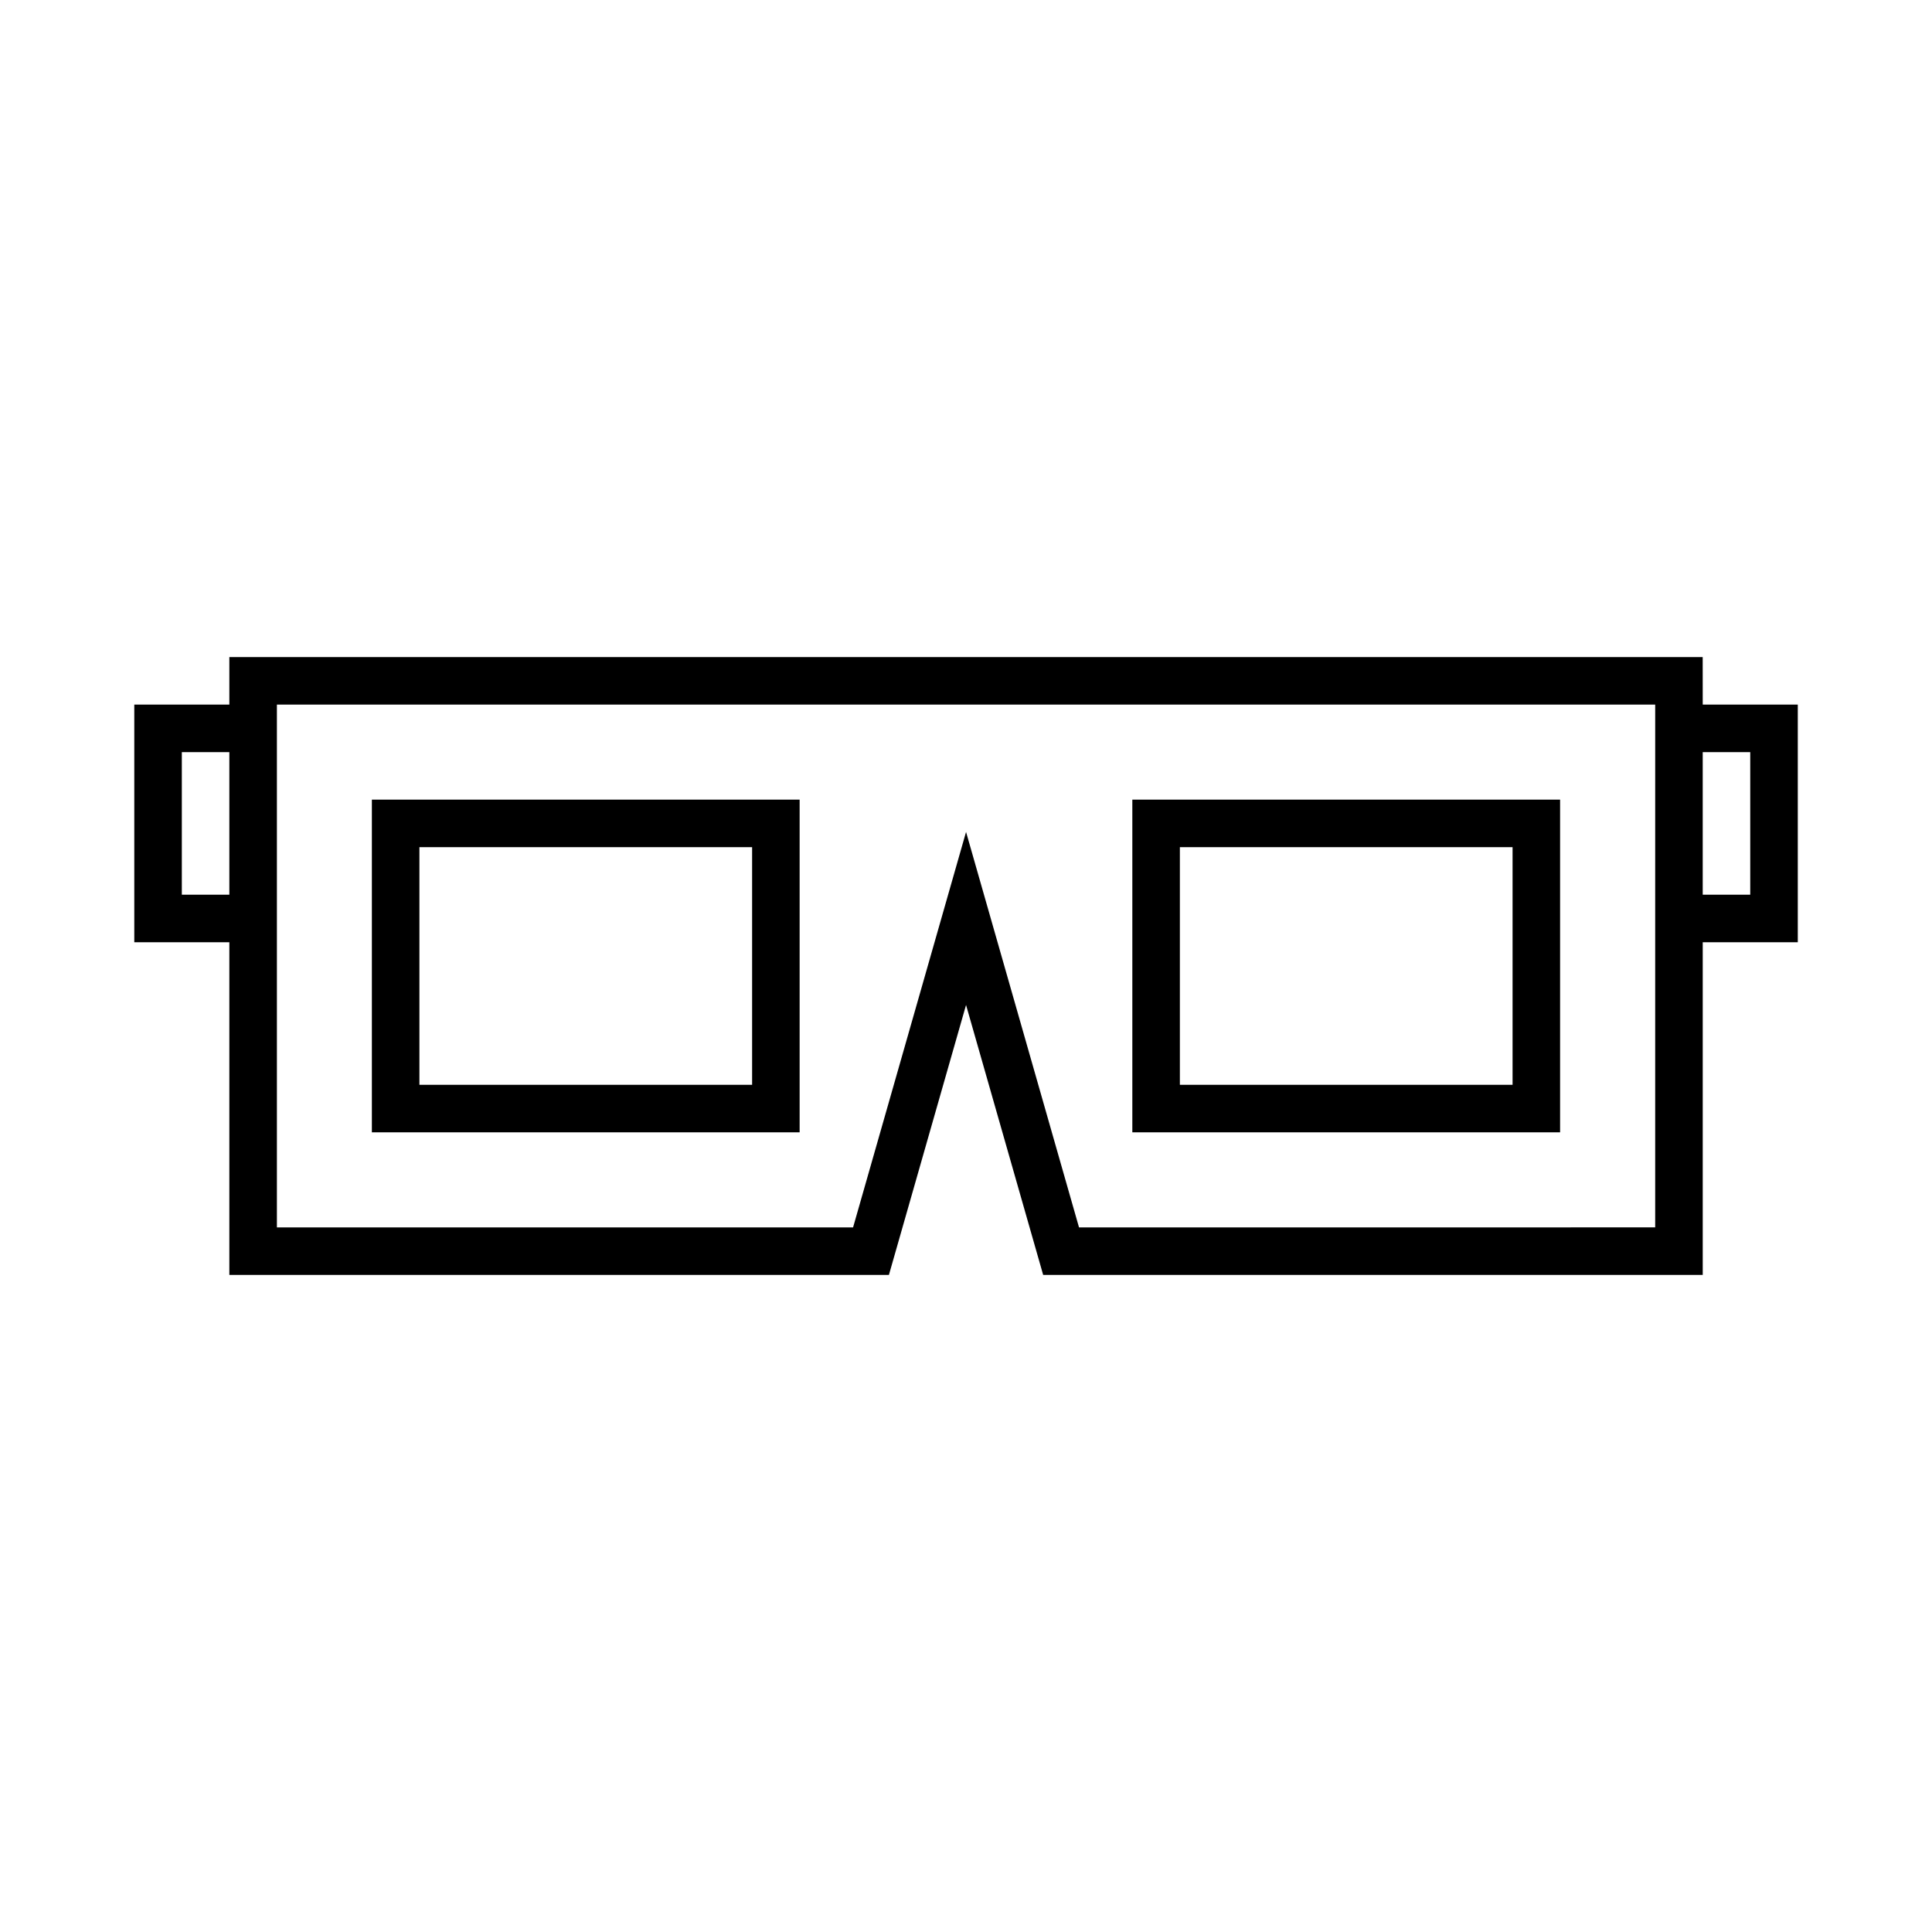
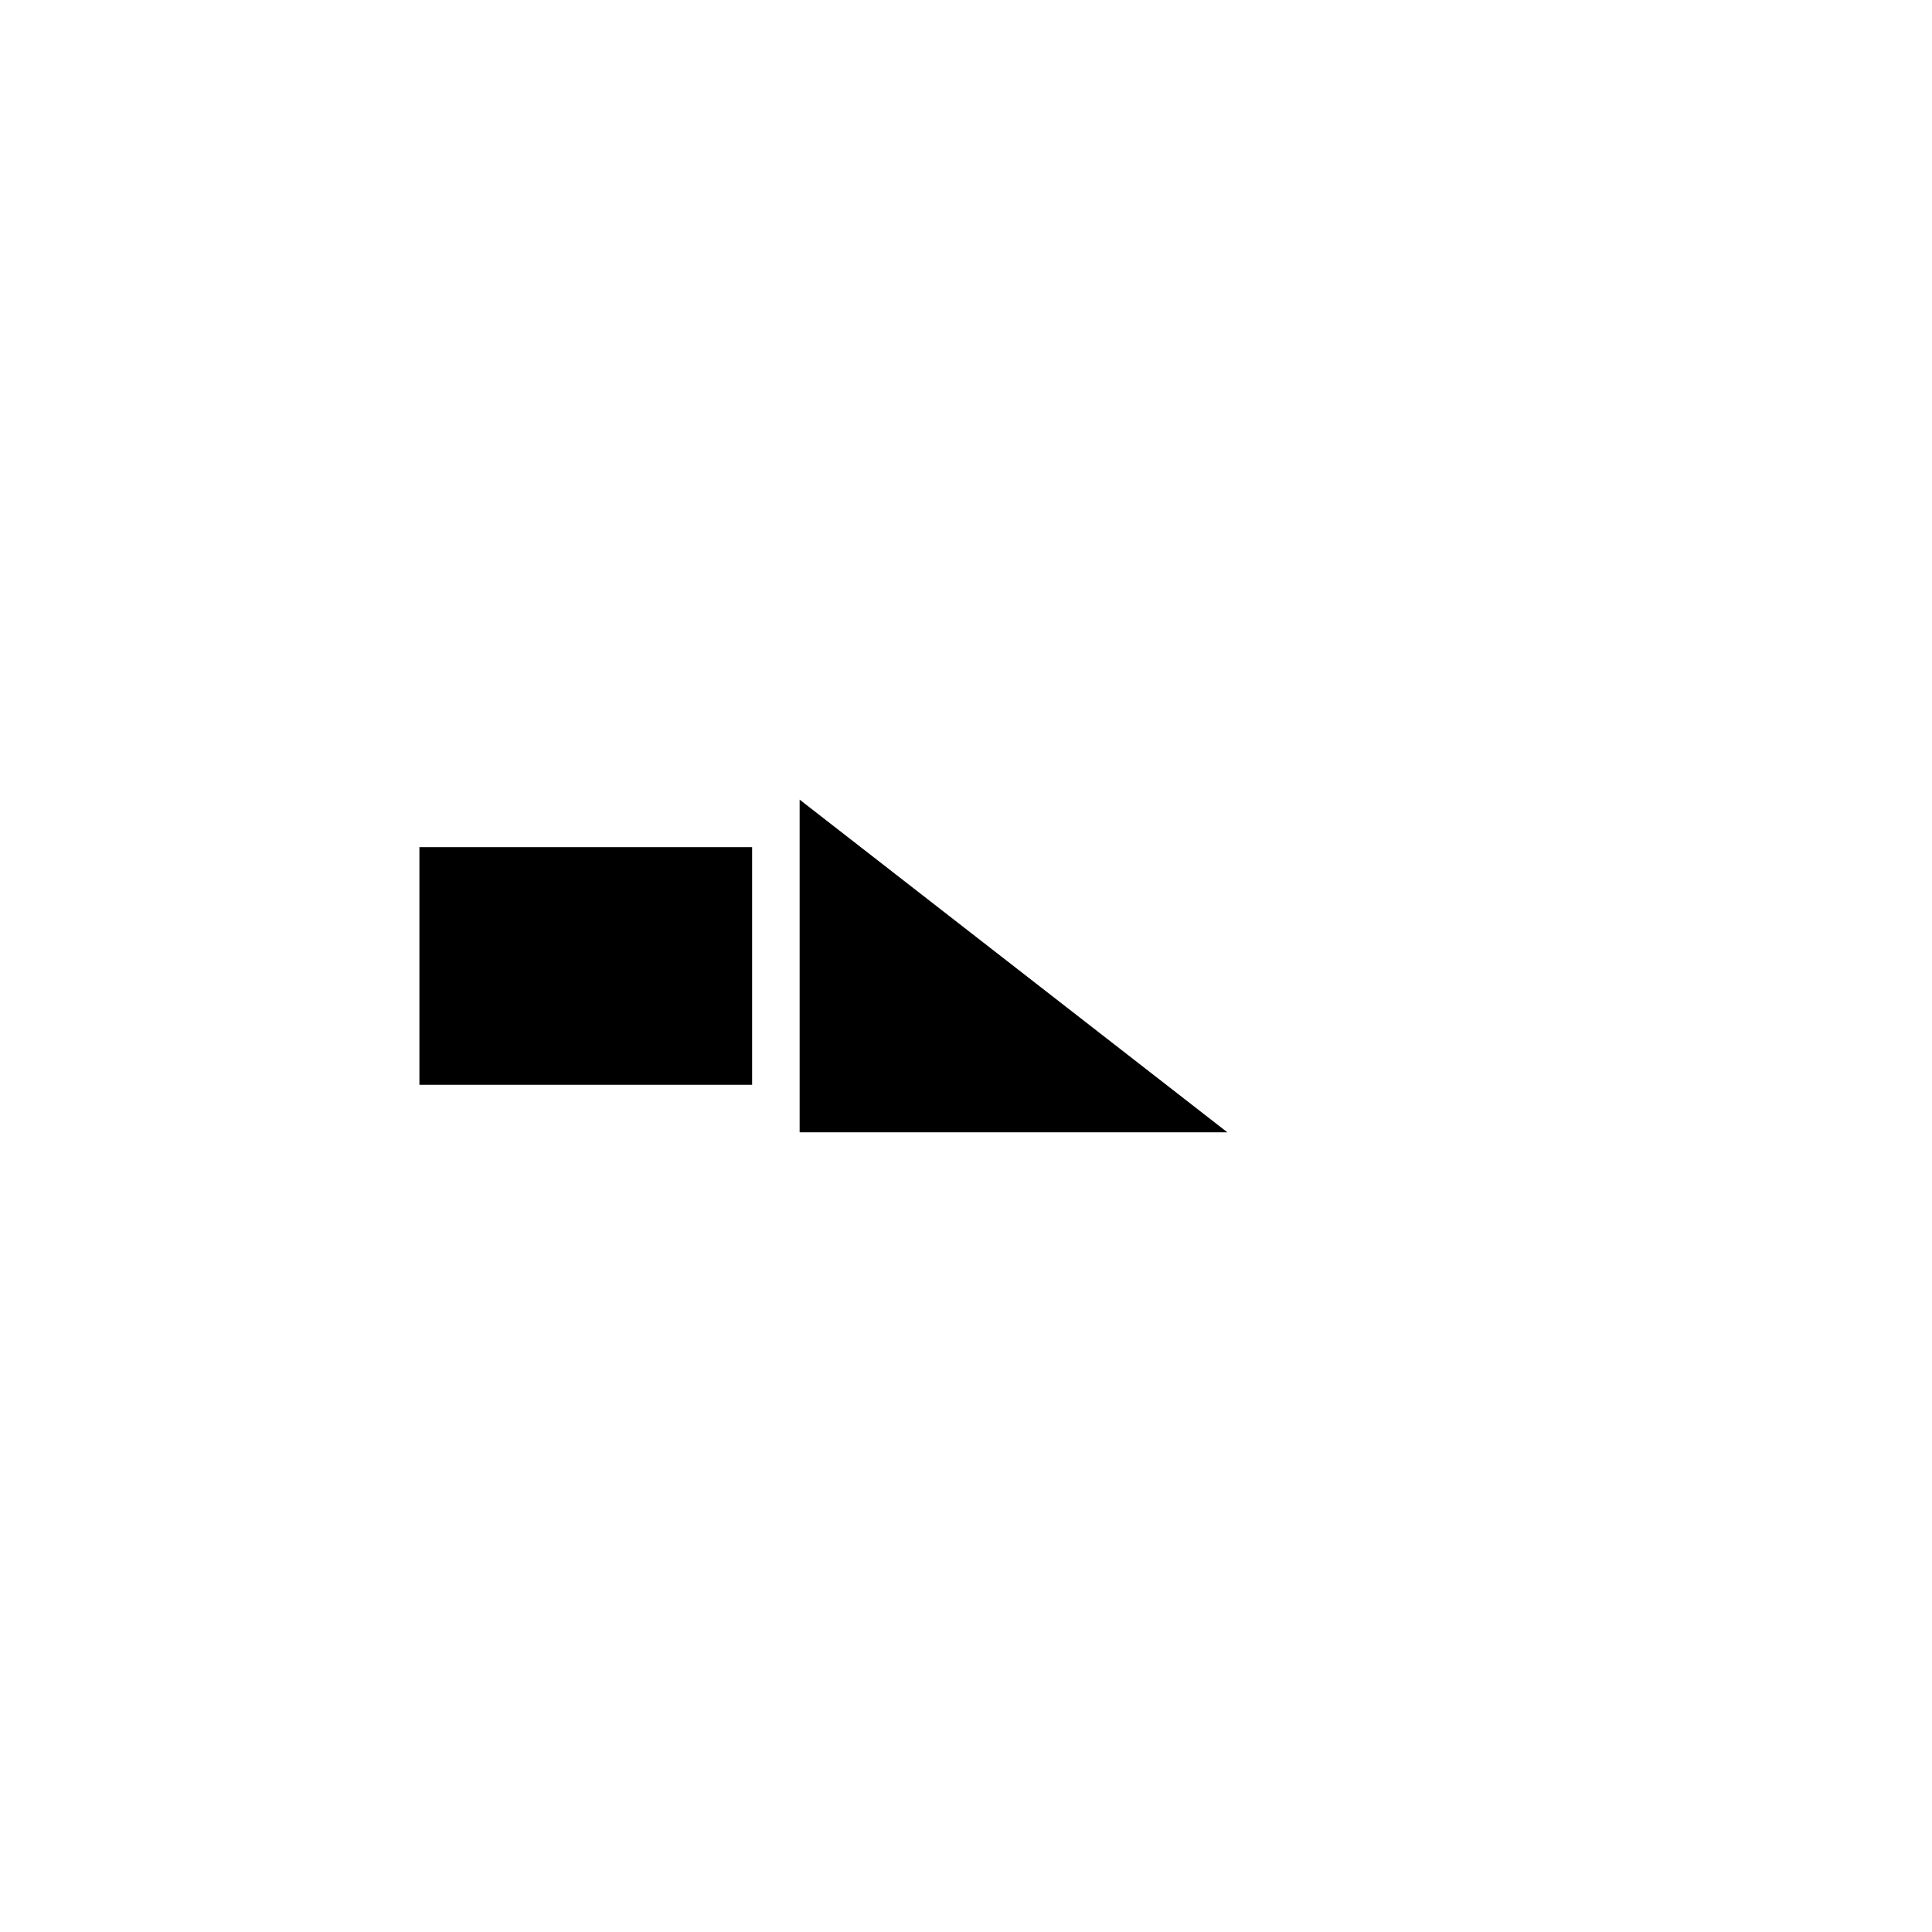
<svg xmlns="http://www.w3.org/2000/svg" fill="#000000" width="800px" height="800px" version="1.1" viewBox="144 144 512 512">
  <g>
-     <path d="m595.23 318.13h-390.45v12.594h-25.191v62.977h25.191v88.168h174.79l20.441-71.539 20.438 71.539h174.79v-88.168h25.191v-62.977h-25.191zm-390.45 62.977h-12.594v-37.785h12.594zm377.86 12.594v75.57l-152.69 0.004-29.938-104.8-29.941 104.8h-152.69v-138.55h365.26zm25.191-50.379v37.785h-12.594v-37.785z" />
-     <path d="m355.91 355.91h-113.36v88.168h113.36zm-12.594 75.574h-88.168v-62.977h88.168z" />
-     <path d="m557.44 355.91h-113.36v88.168h113.36zm-12.594 75.574h-88.168v-62.977h88.168z" />
+     <path d="m355.91 355.91v88.168h113.36zm-12.594 75.574h-88.168v-62.977h88.168z" />
  </g>
</svg>